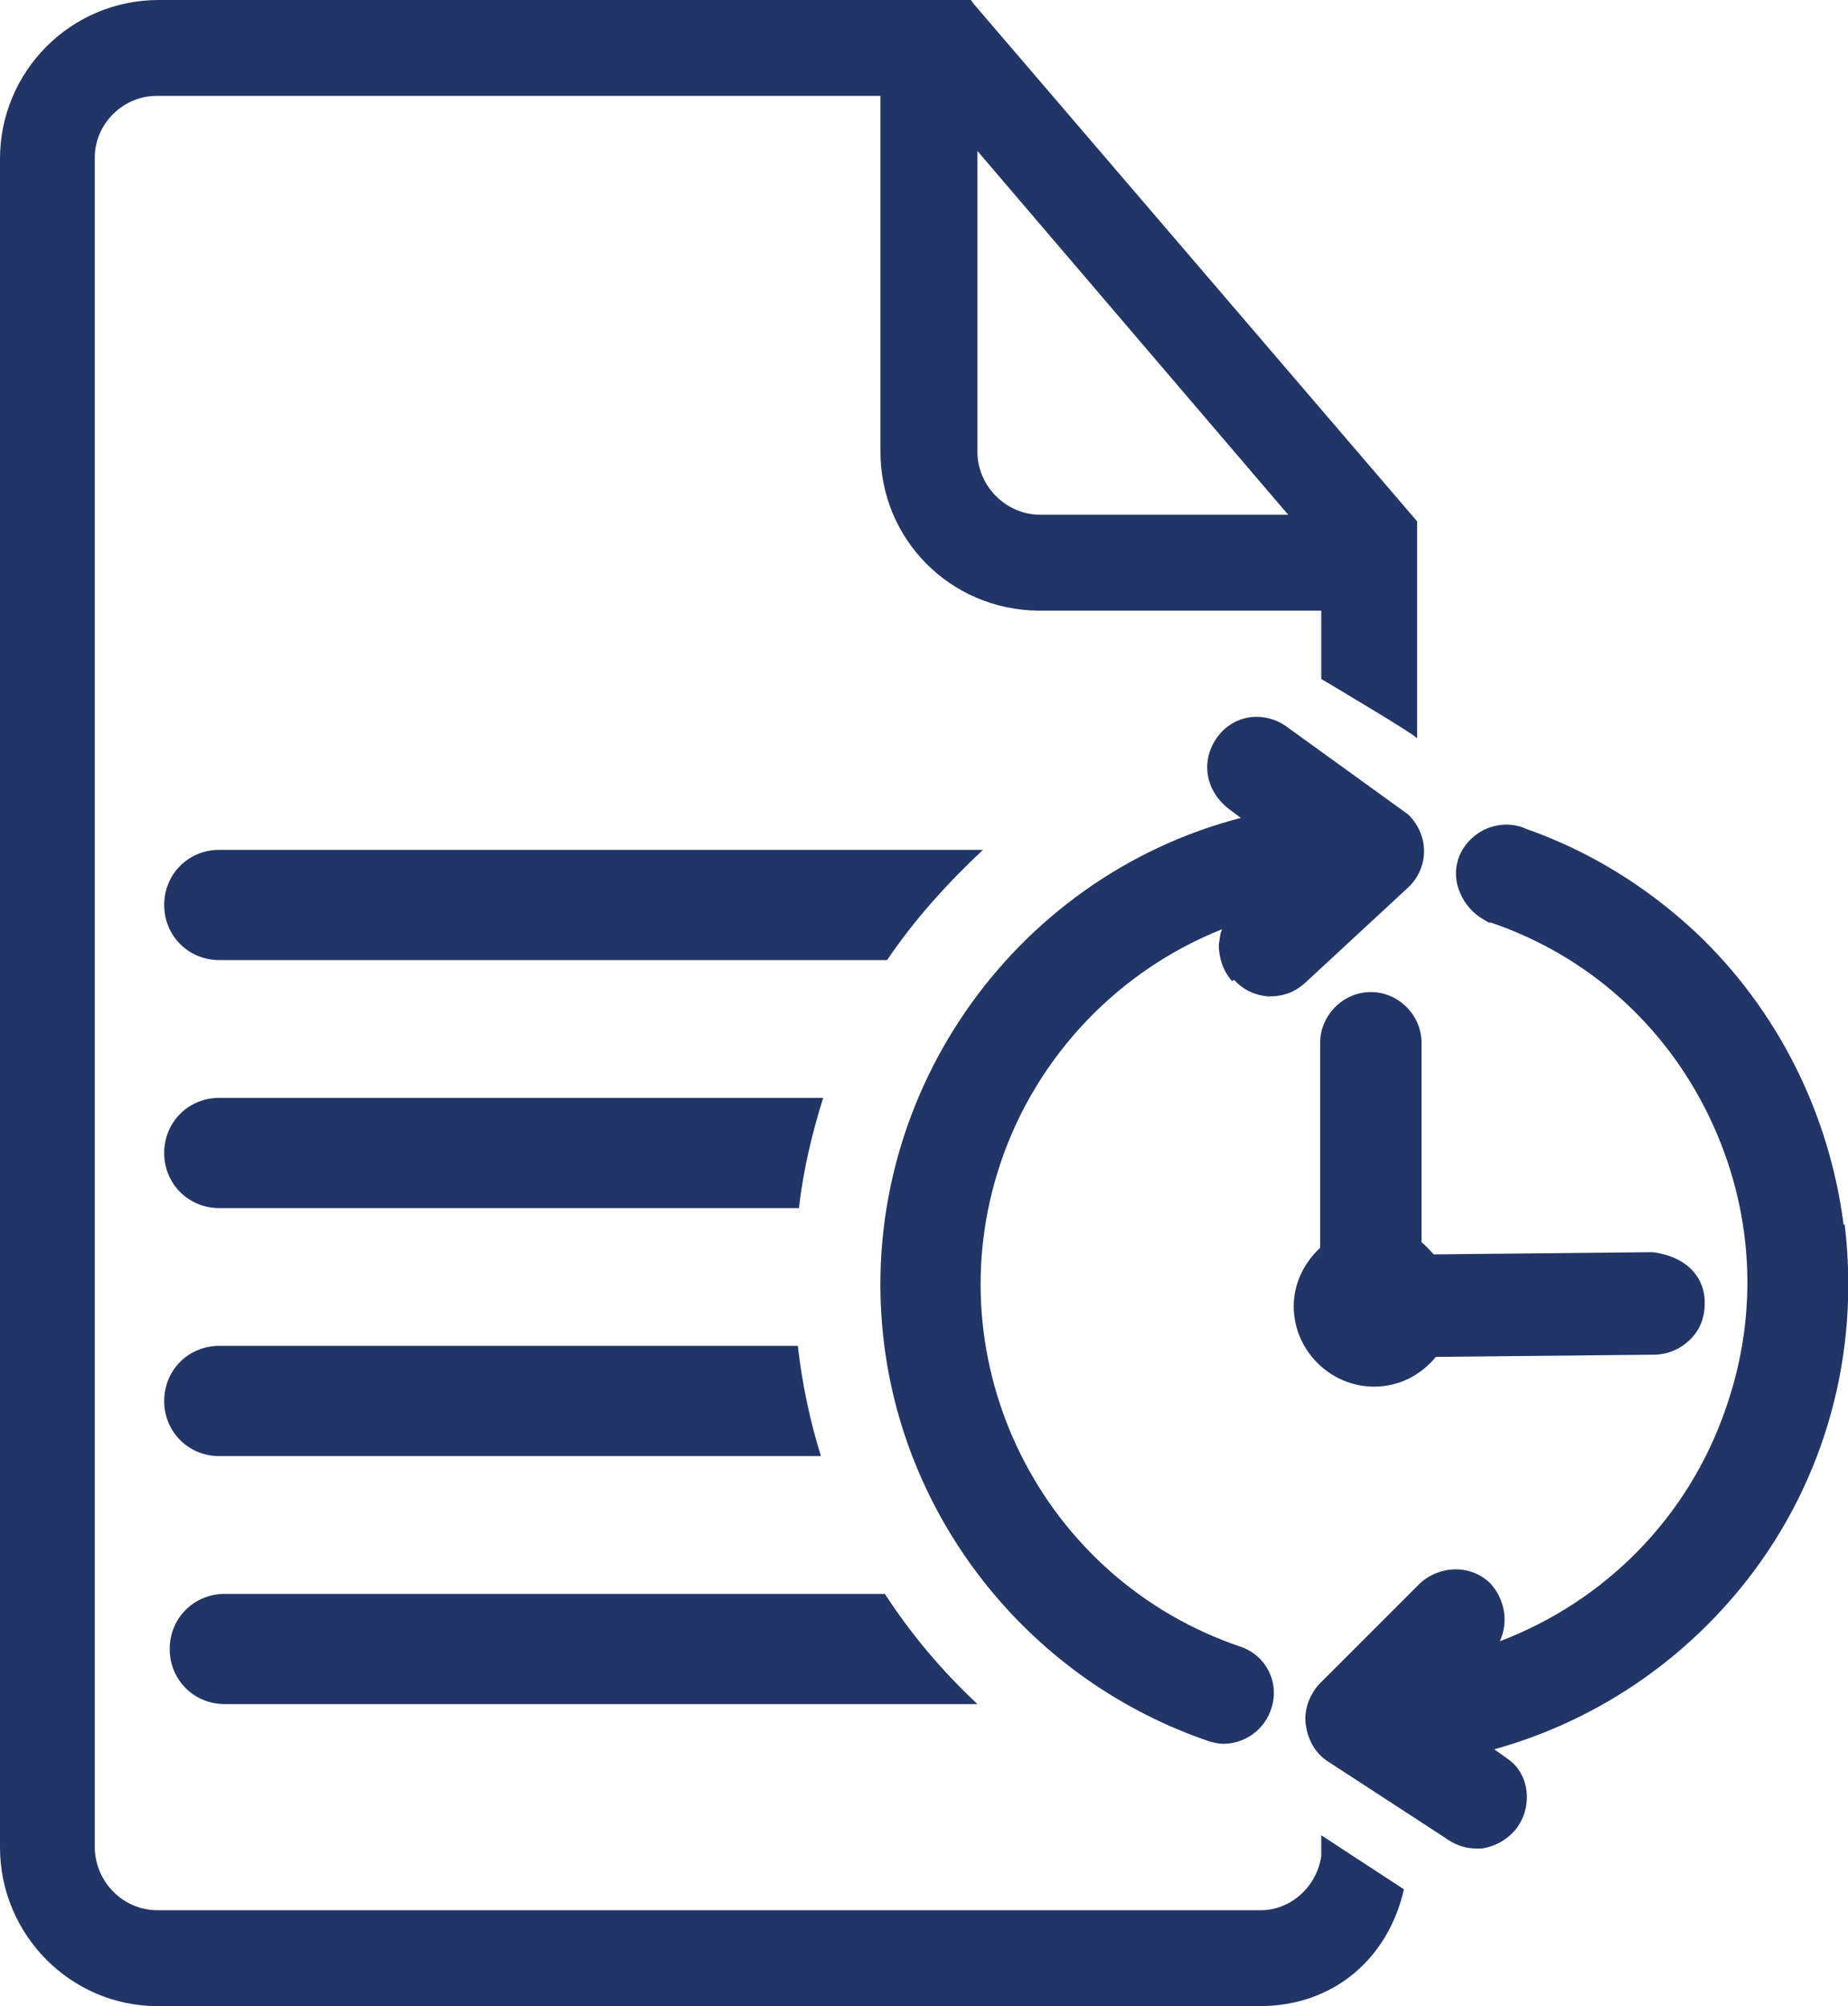
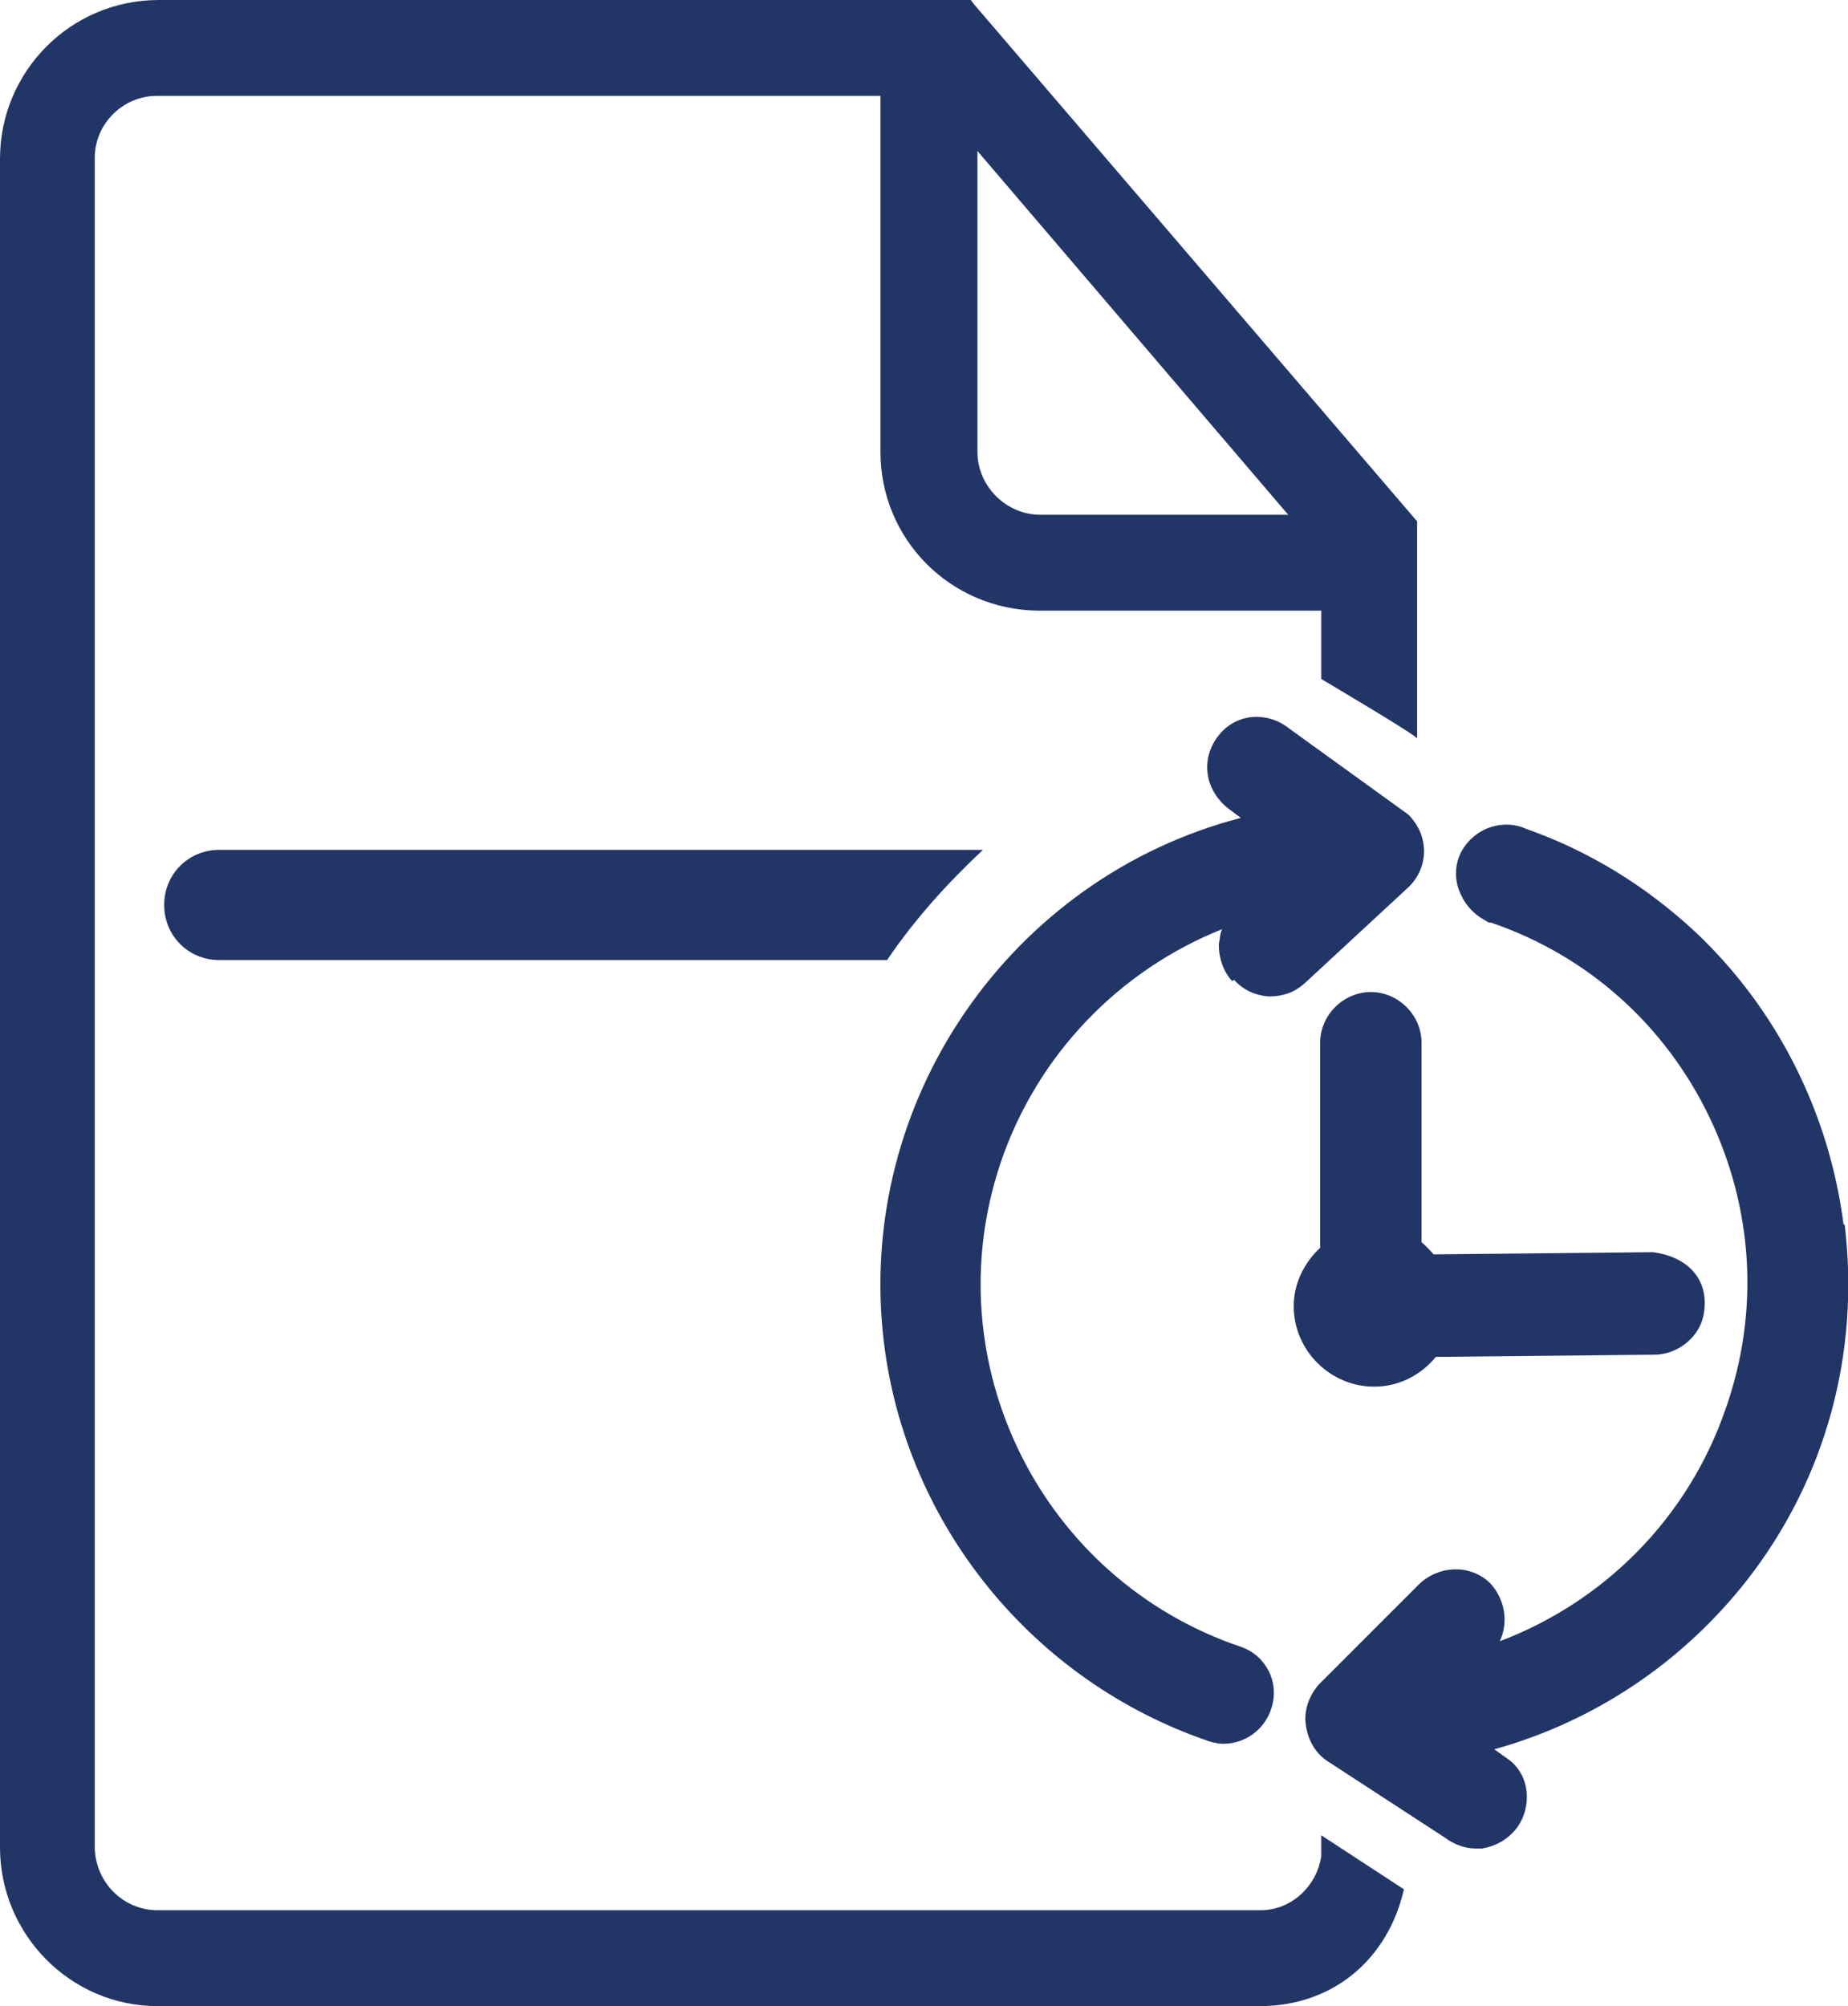
<svg xmlns="http://www.w3.org/2000/svg" id="Ebene_2" data-name="Ebene 2" viewBox="0 0 16.77 18.2">
  <defs>
    <style>
      .cls-1 {
        fill: #223567;
      }
    </style>
  </defs>
  <g id="Ebene_1-2" data-name="Ebene 1">
    <g>
      <path class="cls-1" d="m15,11.36l-1.99.02s-.07-.08-.11-.11v-1.81c0-.25-.21-.46-.46-.46s-.46.21-.46.46v1.86c-.15.14-.24.33-.24.53,0,.4.33.73.73.73.22,0,.42-.1.56-.27l1.98-.02c.12,0,.24-.05.33-.14.09-.09.13-.2.13-.33,0-.24-.17-.42-.47-.46Z" />
      <g>
        <path class="cls-1" d="m16.73,11.11c-.13-1.01-.6-1.95-1.34-2.65-.45-.42-.97-.74-1.54-.94-.11-.05-.23-.05-.34-.01-.11.04-.21.13-.26.24-.05.11-.05.24,0,.35.04.1.12.19.21.24l.05.03h0s.02,0,.02,0c.88.3,1.58.93,1.98,1.76.4.83.46,1.77.15,2.65-.34.99-1.1,1.75-2.05,2.11.08-.17.05-.38-.09-.53-.18-.17-.46-.16-.64.01l-.91.91c-.09.1-.14.24-.12.37.02.14.09.26.2.33l1.06.69c.08.06.18.1.28.1.02,0,.04,0,.06,0,.12-.02.23-.08.31-.18.15-.2.12-.48-.06-.62l-.14-.1c.9-.25,1.7-.78,2.29-1.53.72-.92,1.03-2.07.89-3.23Z" />
        <path class="cls-1" d="m11.2,8.89c.08.09.19.14.31.15.14,0,.24-.04.33-.12l.94-.87c.18-.17.2-.46,0-.66l-1.08-.78c-.2-.16-.48-.14-.64.06-.16.2-.14.48.08.66l.12.09c-2.08.54-3.5,2.56-3.24,4.75.2,1.67,1.36,3.09,2.96,3.63.04.01.08.02.12.02.2,0,.38-.13.44-.33.07-.23-.05-.47-.28-.55-1.81-.61-2.79-2.58-2.18-4.39.33-.98,1.08-1.75,2.01-2.12-.02.04-.02.09-.03.14,0,.12.04.24.12.33Z" />
      </g>
-       <path class="cls-1" d="m8.03,14.46H2.04c-.28,0-.5.22-.5.5s.22.5.5.5h6.83c-.32-.3-.6-.63-.84-1Z" />
-       <path class="cls-1" d="m7.24,12.21H1.99c-.28,0-.5.22-.5.5s.22.5.5.5h5.46c-.1-.32-.17-.65-.21-1Z" />
-       <path class="cls-1" d="m7.47,9.96H1.99c-.28,0-.5.22-.5.5s.22.5.5.5h5.26c.04-.35.12-.68.22-1Z" />
      <path class="cls-1" d="m8.93,7.71H1.99c-.28,0-.5.22-.5.5s.22.5.5.5h6.06c.25-.37.55-.7.87-1Z" />
      <path class="cls-1" d="m11.99,16.65c0,.09,0,.19,0,.19-.04.27-.27.49-.55.49H1.43c-.31,0-.56-.25-.57-.56V1.43c0-.31.26-.56.56-.56h6.57v3.23c0,.79.63,1.43,1.43,1.44h2.57v.62s.88.52.87.54v-1.97S8.84.04,8.84.04l-.03-.04H1.44C.64,0,0,.65,0,1.44v15.32c0,.79.64,1.44,1.43,1.44h10c.68,0,1.17-.44,1.31-1.06l-.75-.49ZM8.87,1.37l2.82,3.3h-2.25c-.31,0-.57-.26-.57-.57V1.37Z" />
    </g>
  </g>
</svg>